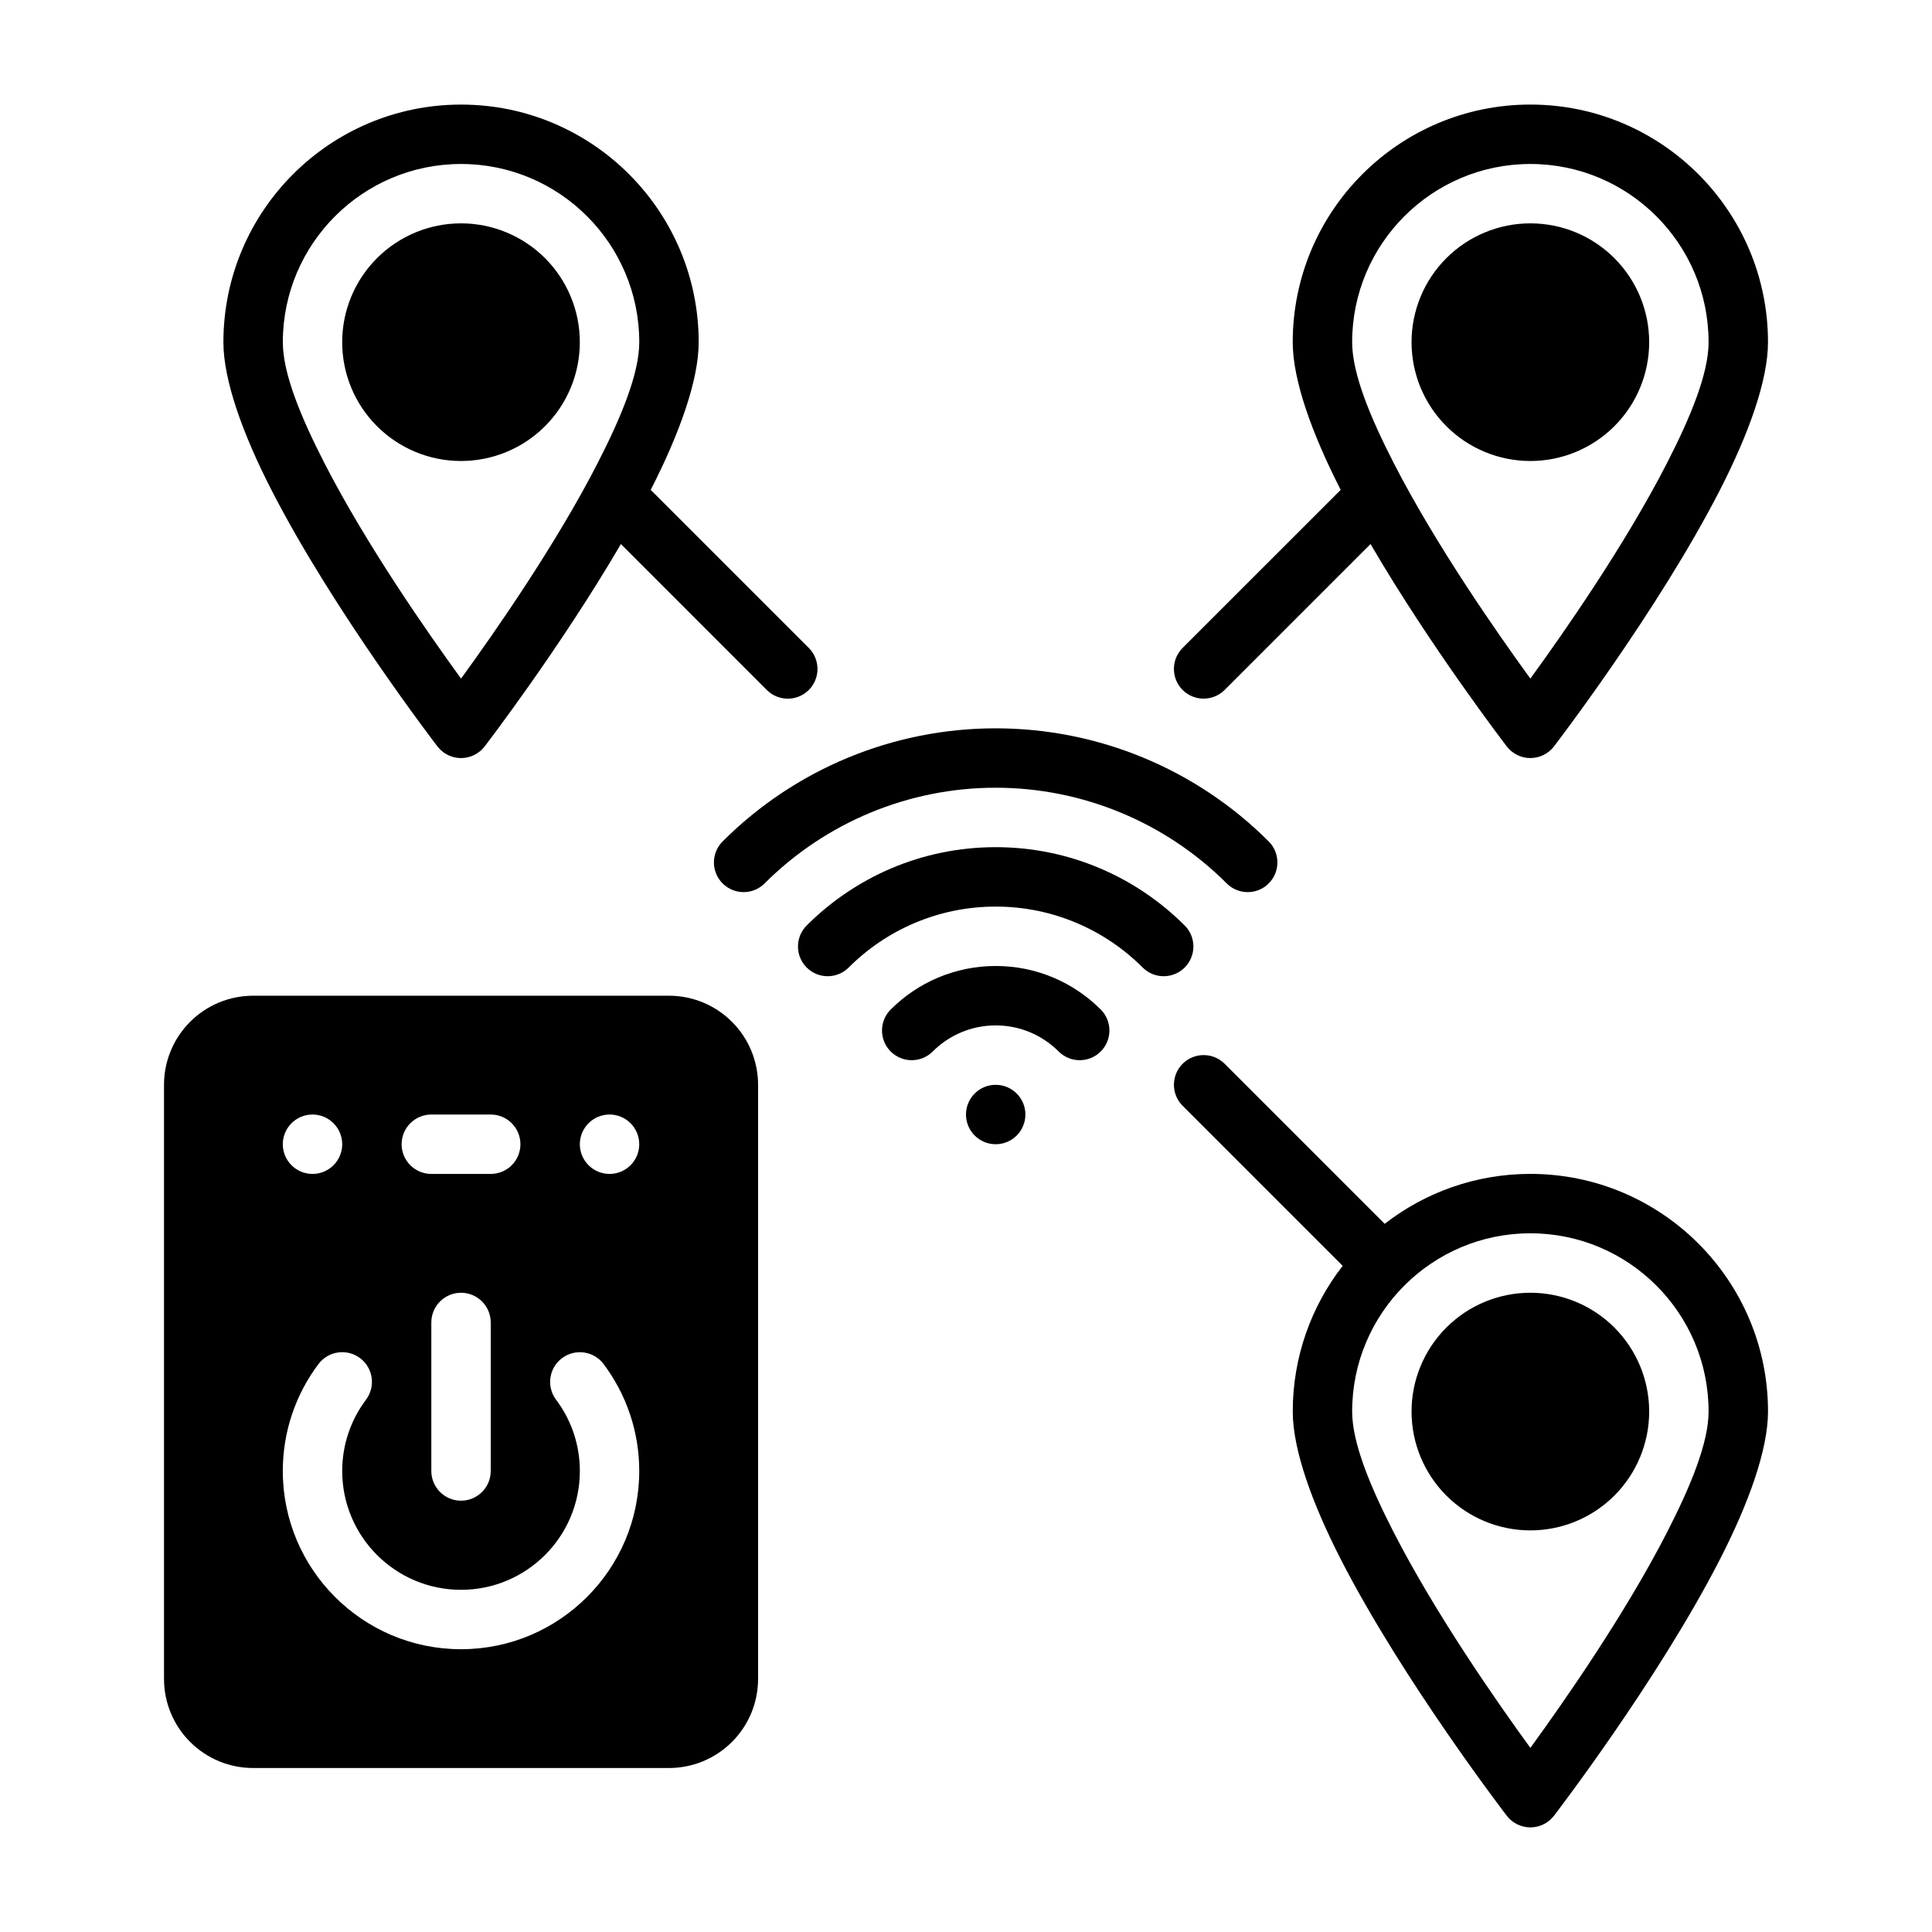
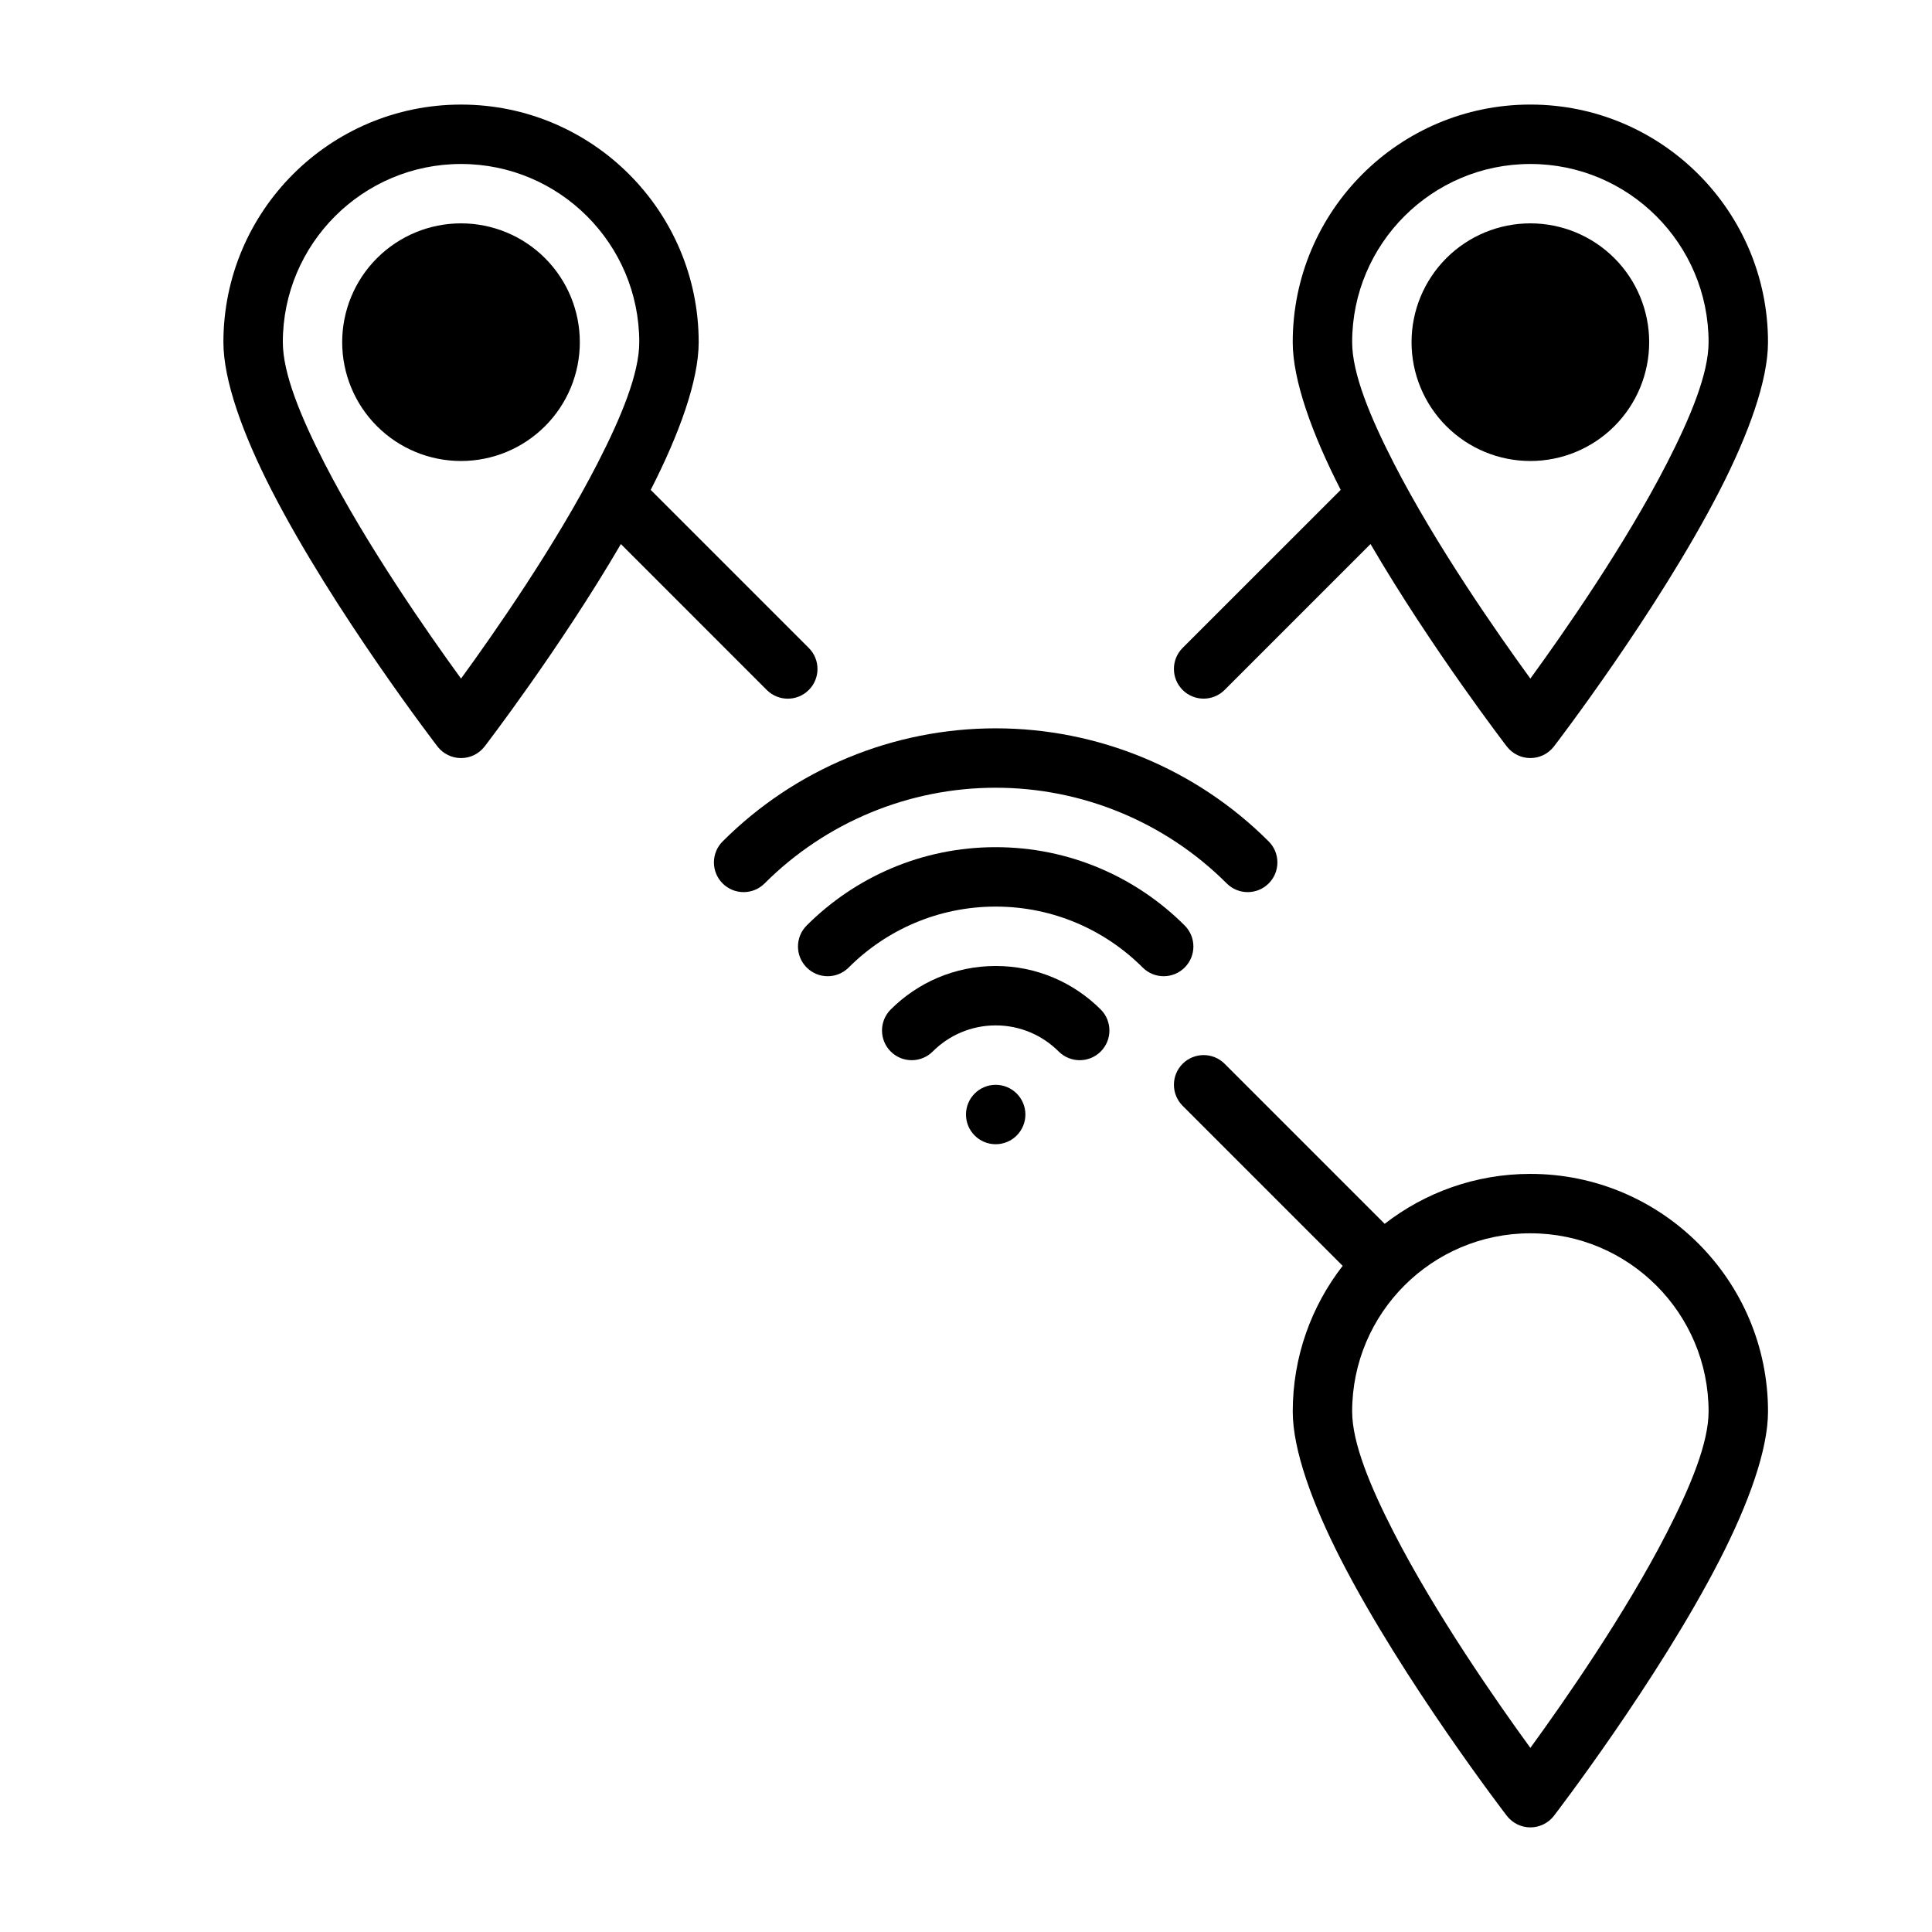
<svg xmlns="http://www.w3.org/2000/svg" fill="#000000" width="800px" height="800px" version="1.1" viewBox="144 144 512 512">
  <g fill-rule="evenodd">
    <path d="m368.91 400.4c9.973-9.973 23.75-16.145 38.957-16.145 15.199 0 28.977 6.172 38.949 16.145 3.078 3.078 8.062 3.078 11.141 0 3.07-3.07 3.07-8.062 0-11.133-12.832-12.824-30.543-20.758-50.09-20.758-19.555 0-37.266 7.934-50.09 20.758-3.07 3.07-3.07 8.062 0 11.133 3.07 3.078 8.062 3.078 11.133 0z" />
    <path d="m480.22 366.99c-19.188-19.195-45.215-29.977-72.359-29.977s-53.172 10.781-72.359 29.977c-3.074 3.066-3.074 8.062 0 11.125 3.066 3.074 8.062 3.074 11.125 0 16.246-16.238 38.27-25.359 61.234-25.359s44.984 9.121 61.234 25.359c3.066 3.074 8.062 3.074 11.125 0 3.074-3.066 3.074-8.062 0-11.125z" />
    <path d="m391.18 422.66c4.273-4.273 10.18-6.918 16.695-6.918 6.519 0 12.414 2.644 16.688 6.918 3.078 3.07 8.062 3.07 11.141 0 3.07-3.07 3.07-8.062 0-11.133-7.125-7.125-16.965-11.531-27.828-11.531-10.863 0-20.703 4.41-27.828 11.531-3.078 3.07-3.078 8.062 0 11.133 3.07 3.07 8.062 3.07 11.133 0z" />
    <path d="m415.74 439.36c0 2.086-0.828 4.09-2.305 5.566-1.477 1.477-3.477 2.305-5.566 2.305-4.348 0-7.871-3.523-7.871-7.871s3.523-7.871 7.871-7.871c2.09 0 4.09 0.828 5.566 2.305 1.477 1.477 2.305 3.477 2.305 5.566z" />
    <path d="m499.82 479.46-42.414-42.414c-3.07-3.07-3.07-8.062 0-11.133 3.07-3.07 8.062-3.07 11.133 0l42.414 42.414c10.676-8.289 24.074-13.234 38.613-13.234 34.754 0 62.977 28.223 62.977 62.977 0 10.117-5.148 24.371-12.77 39.234-16.492 32.164-43.965 67.902-43.965 67.902-1.496 1.938-3.801 3.07-6.242 3.07-2.441 0-4.746-1.133-6.242-3.07 0 0-27.473-35.738-43.965-67.902-7.621-14.863-12.77-29.117-12.77-39.234 0-14.539 4.945-27.938 13.234-38.613zm49.742 127.75c8.824-12.121 25.098-35.441 36.195-57.09 6.266-12.219 11.035-23.75 11.035-32.055 0-26.062-21.168-47.23-47.23-47.23s-47.23 21.168-47.23 47.23c0 8.305 4.769 19.836 11.035 32.055 11.098 21.648 27.371 44.965 36.195 57.09z" />
    <path d="m308.54 288.18c-16.113 27.621-36.117 53.648-36.117 53.648-1.496 1.938-3.801 3.07-6.242 3.07-2.441 0-4.746-1.133-6.242-3.07 0 0-27.473-35.738-43.965-67.902-7.621-14.863-12.77-29.117-12.77-39.234 0-34.754 28.223-62.977 62.977-62.977 34.754 0 62.977 28.223 62.977 62.977 0 10.094-5.125 24.301-12.715 39.133l41.895 41.895c3.07 3.07 3.07 8.062 0 11.133-3.07 3.07-8.062 3.07-11.133 0zm-42.359 35.652c8.824-12.121 25.098-35.441 36.195-57.09 6.266-12.219 11.035-23.75 11.035-32.055 0-26.062-21.168-47.23-47.23-47.23s-47.23 21.168-47.23 47.23c0 8.305 4.769 19.836 11.035 32.055 11.098 21.648 27.371 44.965 36.195 57.09z" />
    <path d="m499.3 273.82c-7.59-14.832-12.715-29.039-12.715-39.133 0-34.754 28.223-62.977 62.977-62.977s62.977 28.223 62.977 62.977c0 10.117-5.148 24.371-12.77 39.234-16.492 32.164-43.965 67.902-43.965 67.902-1.496 1.938-3.801 3.07-6.242 3.07s-4.746-1.133-6.242-3.07c0 0-20.004-26.023-36.117-53.648l-38.668 38.668c-3.07 3.07-8.062 3.07-11.133 0-3.07-3.07-3.07-8.062 0-11.133zm50.262 50.012c8.824-12.121 25.098-35.441 36.195-57.09 6.266-12.219 11.035-23.75 11.035-32.055 0-26.062-21.168-47.23-47.23-47.23s-47.23 21.168-47.23 47.23c0 8.305 4.769 19.836 11.035 32.055 11.098 21.648 27.371 44.965 36.195 57.09z" />
    <path d="m297.66 234.68c0 8.352-3.316 16.363-9.223 22.266-5.906 5.906-13.914 9.223-22.266 9.223-8.352 0-16.359-3.316-22.266-9.223-5.906-5.902-9.223-13.914-9.223-22.266 0-8.352 3.316-16.359 9.223-22.266 5.906-5.902 13.914-9.223 22.266-9.223 8.352 0 16.359 3.32 22.266 9.223 5.906 5.906 9.223 13.914 9.223 22.266z" />
    <path d="m581.05 234.68c0 8.352-3.316 16.363-9.223 22.266-5.902 5.906-13.914 9.223-22.262 9.223-8.352 0-16.363-3.316-22.266-9.223-5.906-5.902-9.223-13.914-9.223-22.266 0-8.352 3.316-16.359 9.223-22.266 5.902-5.902 13.914-9.223 22.266-9.223 8.348 0 16.359 3.32 22.262 9.223 5.906 5.906 9.223 13.914 9.223 22.266z" />
-     <path d="m581.05 518.08c0 8.352-3.316 16.359-9.223 22.266-5.902 5.906-13.914 9.223-22.262 9.223-8.352 0-16.363-3.316-22.266-9.223-5.906-5.906-9.223-13.914-9.223-22.266s3.316-16.359 9.223-22.266c5.902-5.906 13.914-9.223 22.266-9.223 8.348 0 16.359 3.316 22.262 9.223 5.906 5.906 9.223 13.914 9.223 22.266z" />
-     <path d="m344.9 431.49c0-6.266-2.488-12.273-6.918-16.695-4.426-4.434-10.43-6.918-16.695-6.918h-110.21c-6.266 0-12.273 2.488-16.695 6.918-4.434 4.426-6.918 10.43-6.918 16.695v157.44c0 6.266 2.488 12.273 6.918 16.695 4.426 4.434 10.43 6.918 16.695 6.918h110.21c6.266 0 12.273-2.488 16.695-6.918 4.434-4.426 6.918-10.43 6.918-16.695zm-53.531 83.461c3.961 5.258 6.297 11.801 6.297 18.879 0 17.383-14.105 31.488-31.488 31.488-17.383 0-31.488-14.105-31.488-31.488 0-7.086 2.348-13.625 6.297-18.887 2.613-3.473 1.914-8.414-1.559-11.02-3.481-2.613-8.414-1.914-11.027 1.559-5.934 7.894-9.453 17.711-9.453 28.348 0 26.062 21.168 47.23 47.23 47.23s47.23-21.168 47.23-47.23c0-10.629-3.519-20.438-9.445-28.34-2.613-3.473-7.551-4.172-11.027-1.559-3.473 2.606-4.172 7.543-1.566 11.02zm-33.062-20.484v39.359c0 4.344 3.527 7.871 7.871 7.871s7.871-3.527 7.871-7.871v-39.359c0-4.344-3.527-7.871-7.871-7.871s-7.871 3.527-7.871 7.871zm47.23-55.105c4.344 0 7.871 3.527 7.871 7.871s-3.527 7.871-7.871 7.871-7.871-3.527-7.871-7.871 3.527-7.871 7.871-7.871zm-78.719 0c4.344 0 7.871 3.527 7.871 7.871s-3.527 7.871-7.871 7.871-7.871-3.527-7.871-7.871 3.527-7.871 7.871-7.871zm31.488 15.742h15.742c4.344 0 7.871-3.527 7.871-7.871s-3.527-7.871-7.871-7.871h-15.742c-4.344 0-7.871 3.527-7.871 7.871s3.527 7.871 7.871 7.871z" />
  </g>
</svg>